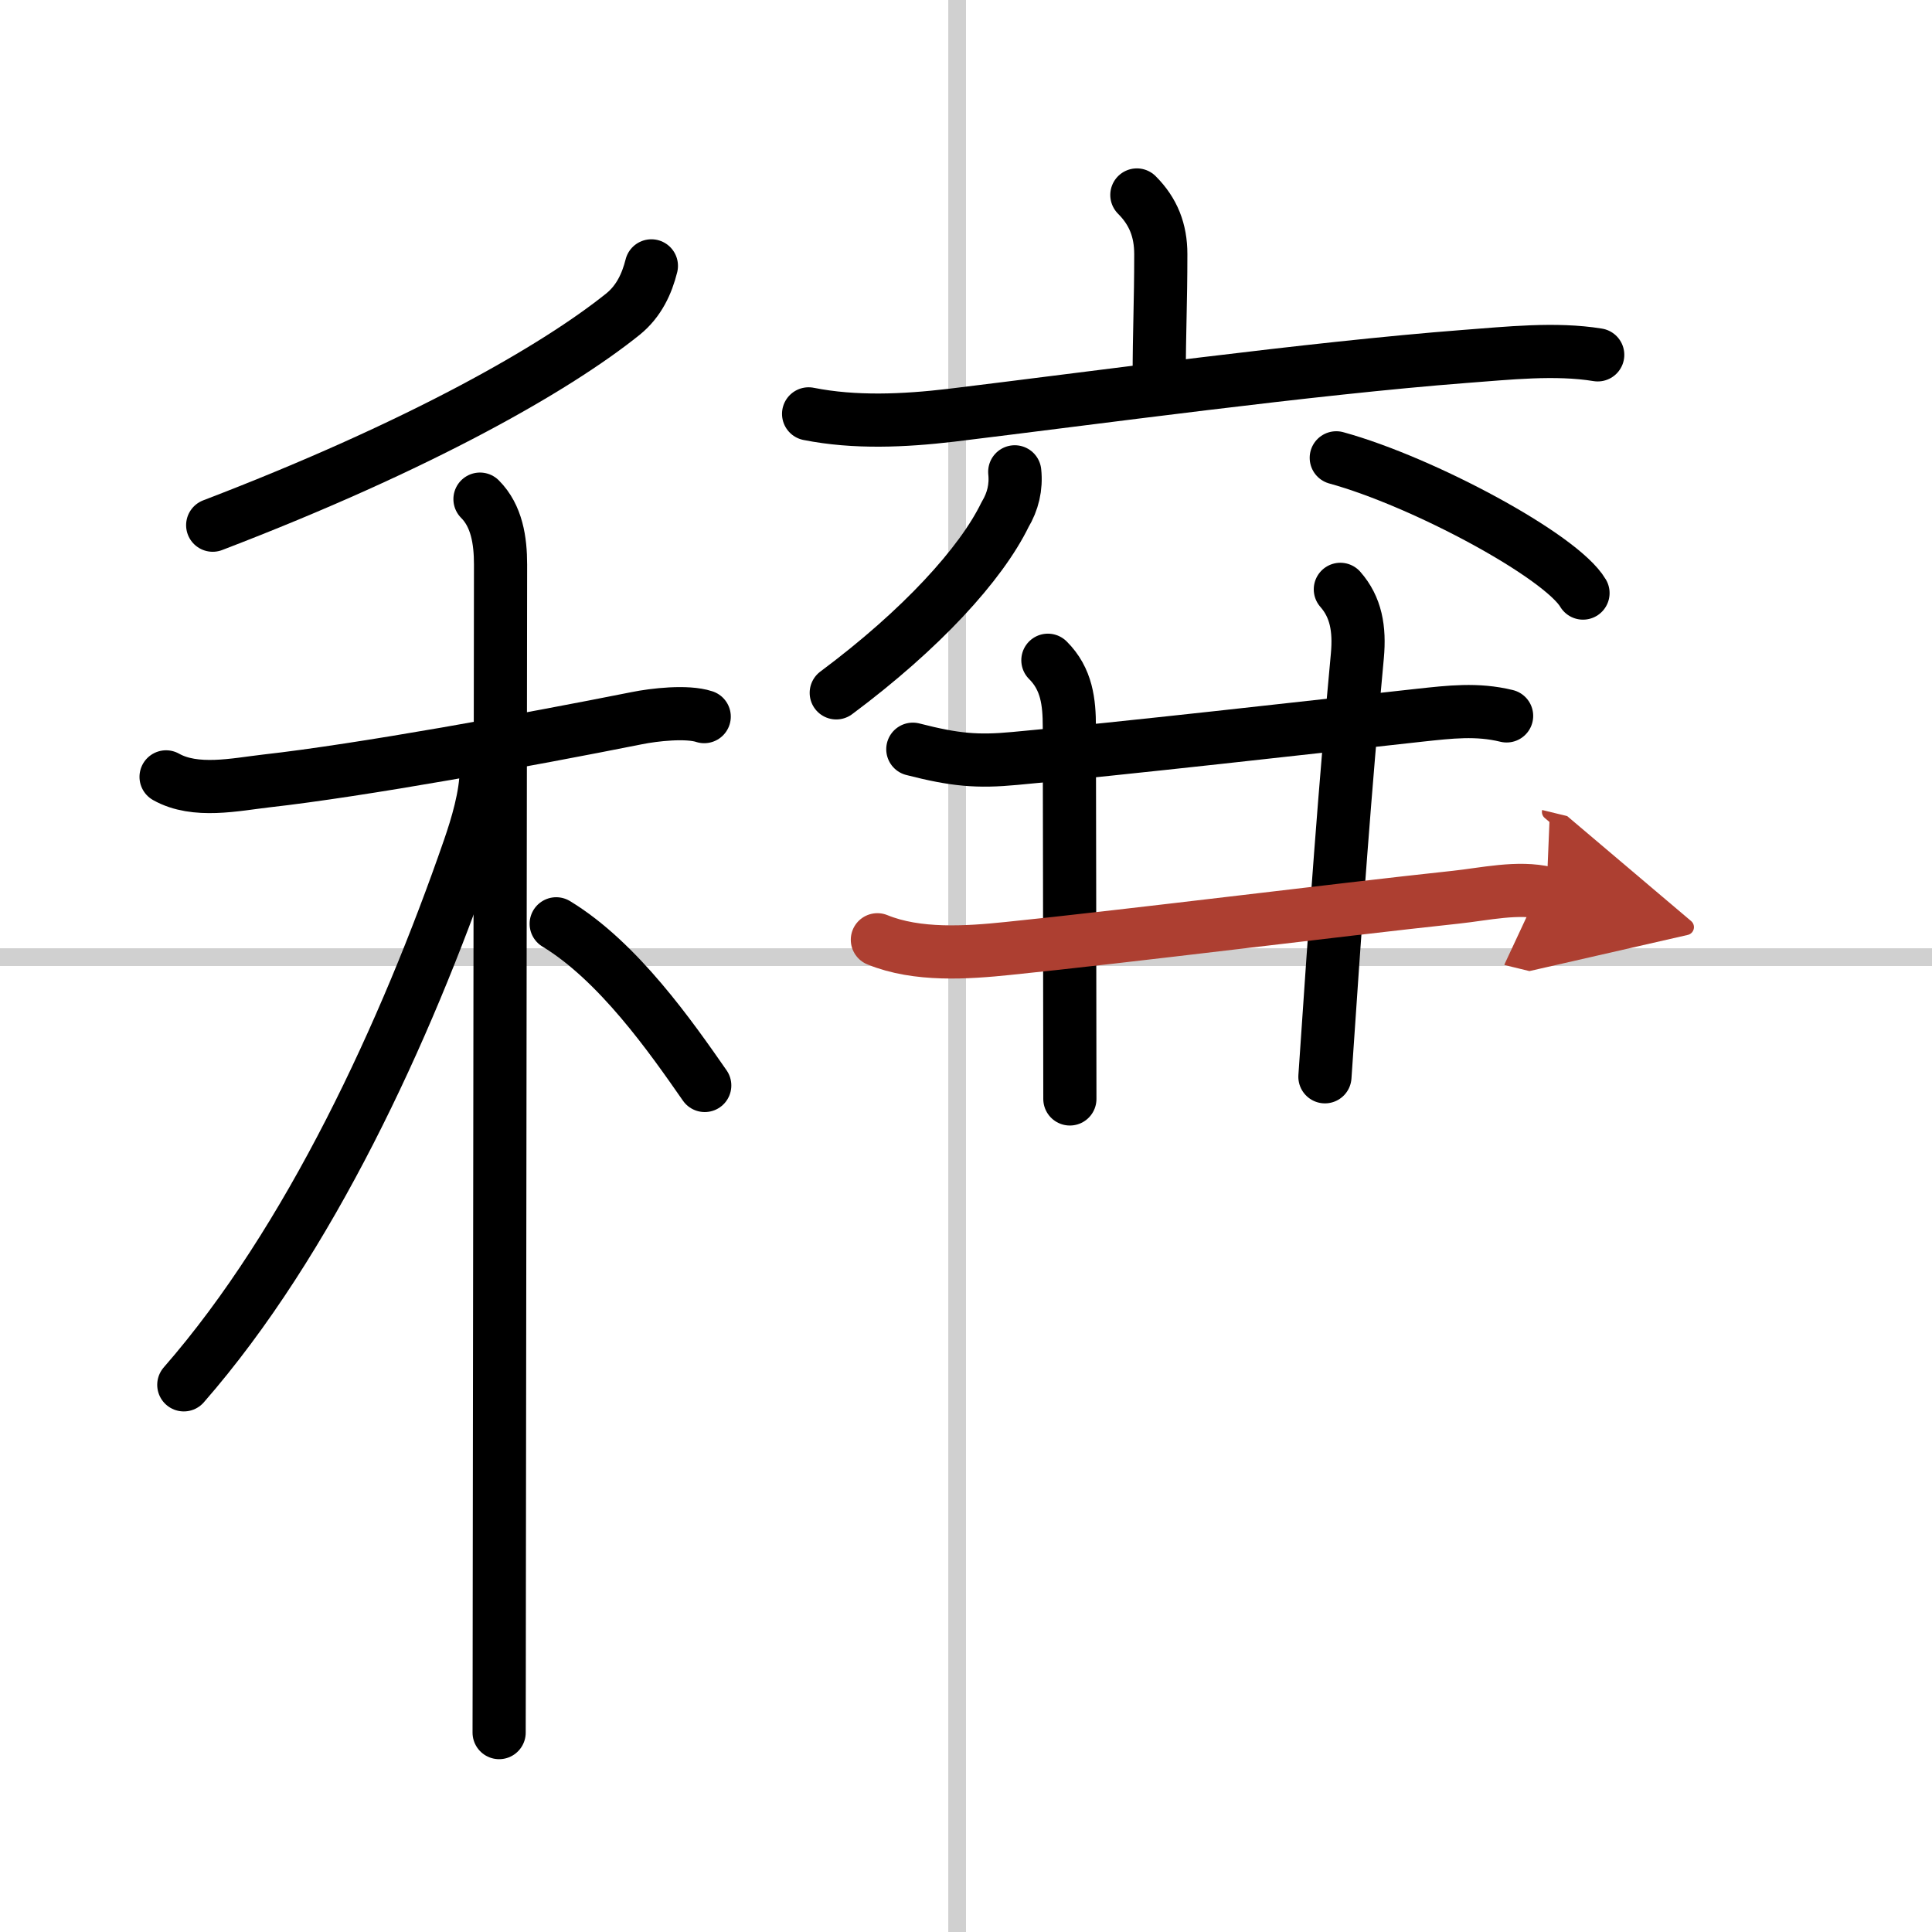
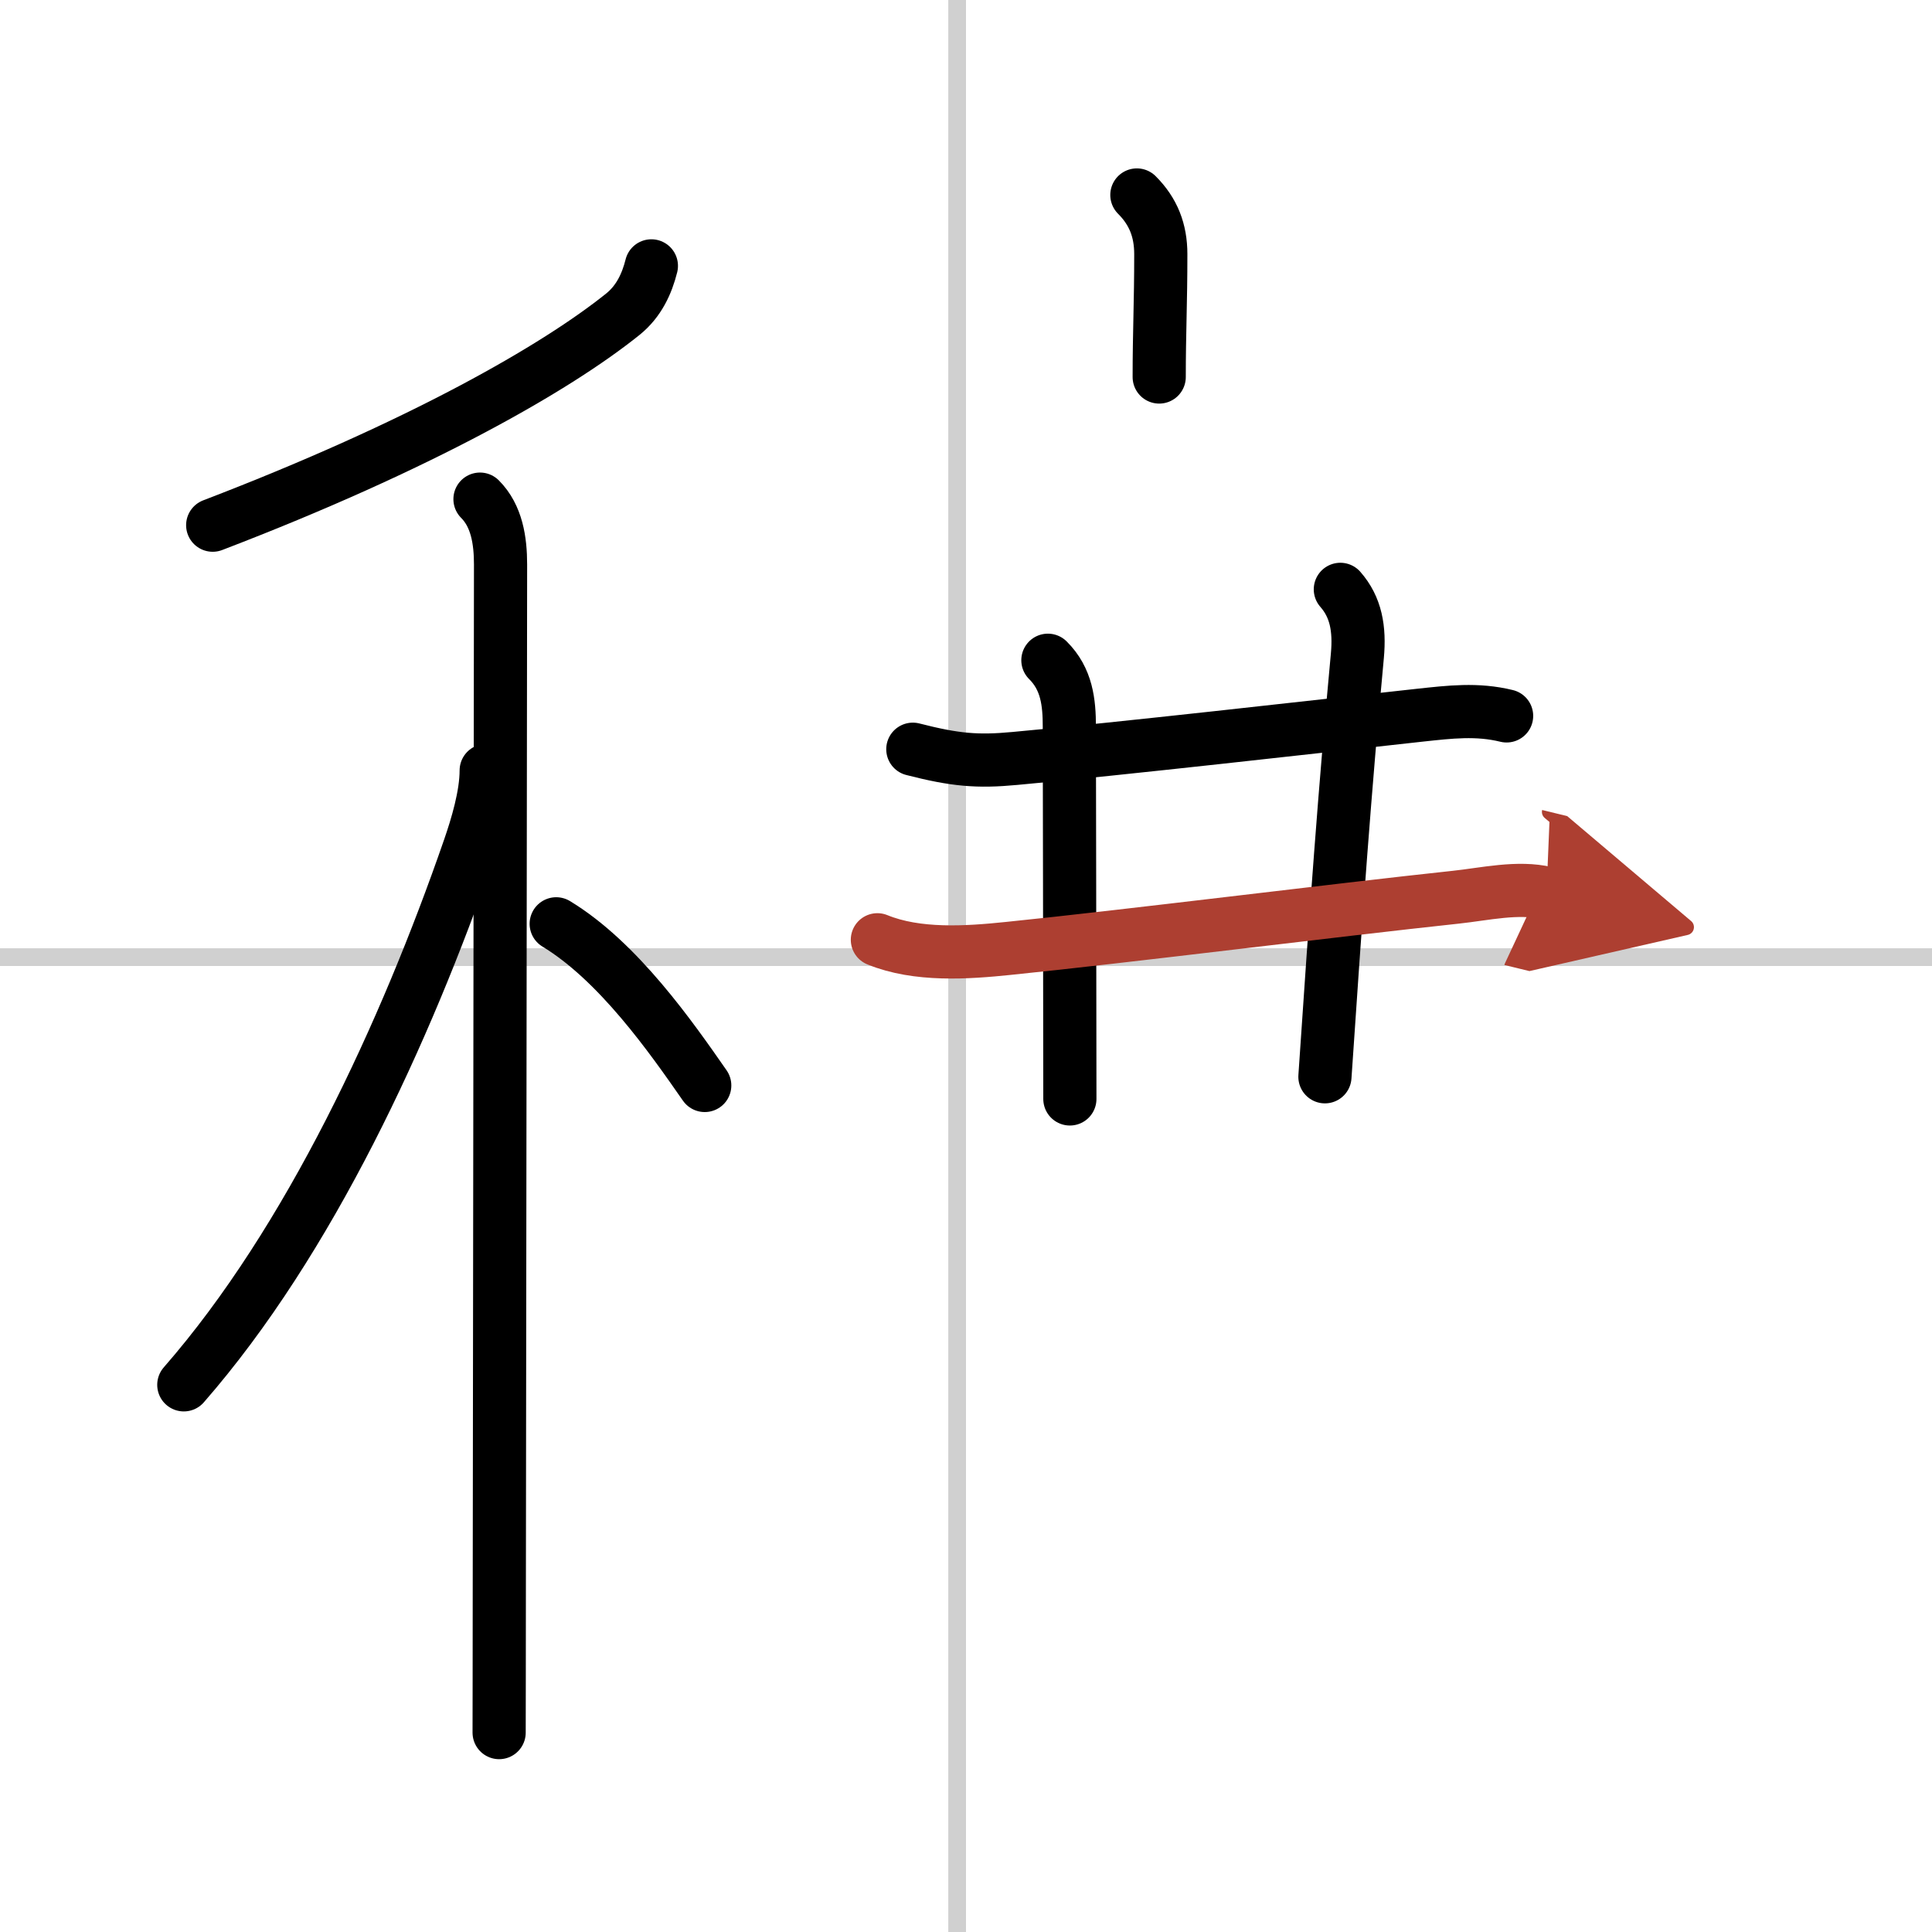
<svg xmlns="http://www.w3.org/2000/svg" width="400" height="400" viewBox="0 0 109 109">
  <defs>
    <marker id="a" markerWidth="4" orient="auto" refX="1" refY="5" viewBox="0 0 10 10">
      <polyline points="0 0 10 5 0 10 1 5" fill="#ad3f31" stroke="#ad3f31" />
    </marker>
  </defs>
  <g fill="none" stroke="#000" stroke-linecap="round" stroke-linejoin="round" stroke-width="3">
    <rect width="100%" height="100%" fill="#fff" stroke="#fff" />
    <line x1="54" x2="54" y2="109" stroke="#d0d0d0" stroke-width="1" />
    <line x2="109" y1="54" y2="54" stroke="#d0d0d0" stroke-width="1" />
    <path d="m36.75 15c-0.25 1-0.7 1.99-1.6 2.72-3.77 3.03-11.4 7.41-23.15 11.91" />
-     <path d="m9.37 43.83c1.65 0.93 3.91 0.43 5.65 0.23 5.36-0.6 14.73-2.31 20.9-3.54 0.98-0.2 2.84-0.41 3.81-0.09" />
    <path d="m27.08 28.16c0.95 0.95 1.16 2.34 1.16 3.69 0 0.68-0.05 40.01-0.07 57.78 0 4.11-0.01 7.07-0.01 8.12" />
    <path d="m27.43 43.47c0 1.41-0.53 3.16-0.96 4.4-3.58 10.34-9.01 22.14-16.1 30.26" />
    <path d="m31.38 52.12c3.51 2.13 6.48 6.39 8.38 9.12" />
    <path d="m64.14 11c0.93 0.93 1.35 2 1.35 3.34 0 2.77-0.09 4.41-0.09 6.93" />
-     <path d="m45.62 23.35c2.61 0.52 5.39 0.39 8.03 0.08 8.07-0.98 20.29-2.65 28.99-3.32 2.42-0.18 5.11-0.48 7.5-0.09" />
-     <path d="m57.25 26.62c0.09 0.86-0.1 1.67-0.55 2.42-1.35 2.77-4.7 6.46-9.52 10.05" />
-     <path d="m75.39 25.83c4.91 1.35 12.69 5.54 13.92 7.63" />
    <path d="m51.5 42.27c2.38 0.61 3.64 0.72 5.76 0.52 6.06-0.55 16.74-1.77 22.85-2.44 1.68-0.18 3.22-0.37 4.89 0.04" />
    <path d="m59.12 37.25c1.07 1.06 1.21 2.38 1.21 3.75 0 1.02 0.03 15.88 0.03 21" />
    <path d="m75.62 33.25c0.88 1 1.1 2.22 0.96 3.75-0.7 7.5-1.2 14.38-1.83 23.75" />
    <path d="m49.5 53.02c2.25 0.92 5.05 0.73 7.37 0.49 6.7-0.68 18.43-2.16 25.26-2.89 1.61-0.17 3.52-0.62 5.12-0.23" marker-end="url(#a)" stroke="#ad3f31" />
  </g>
</svg>